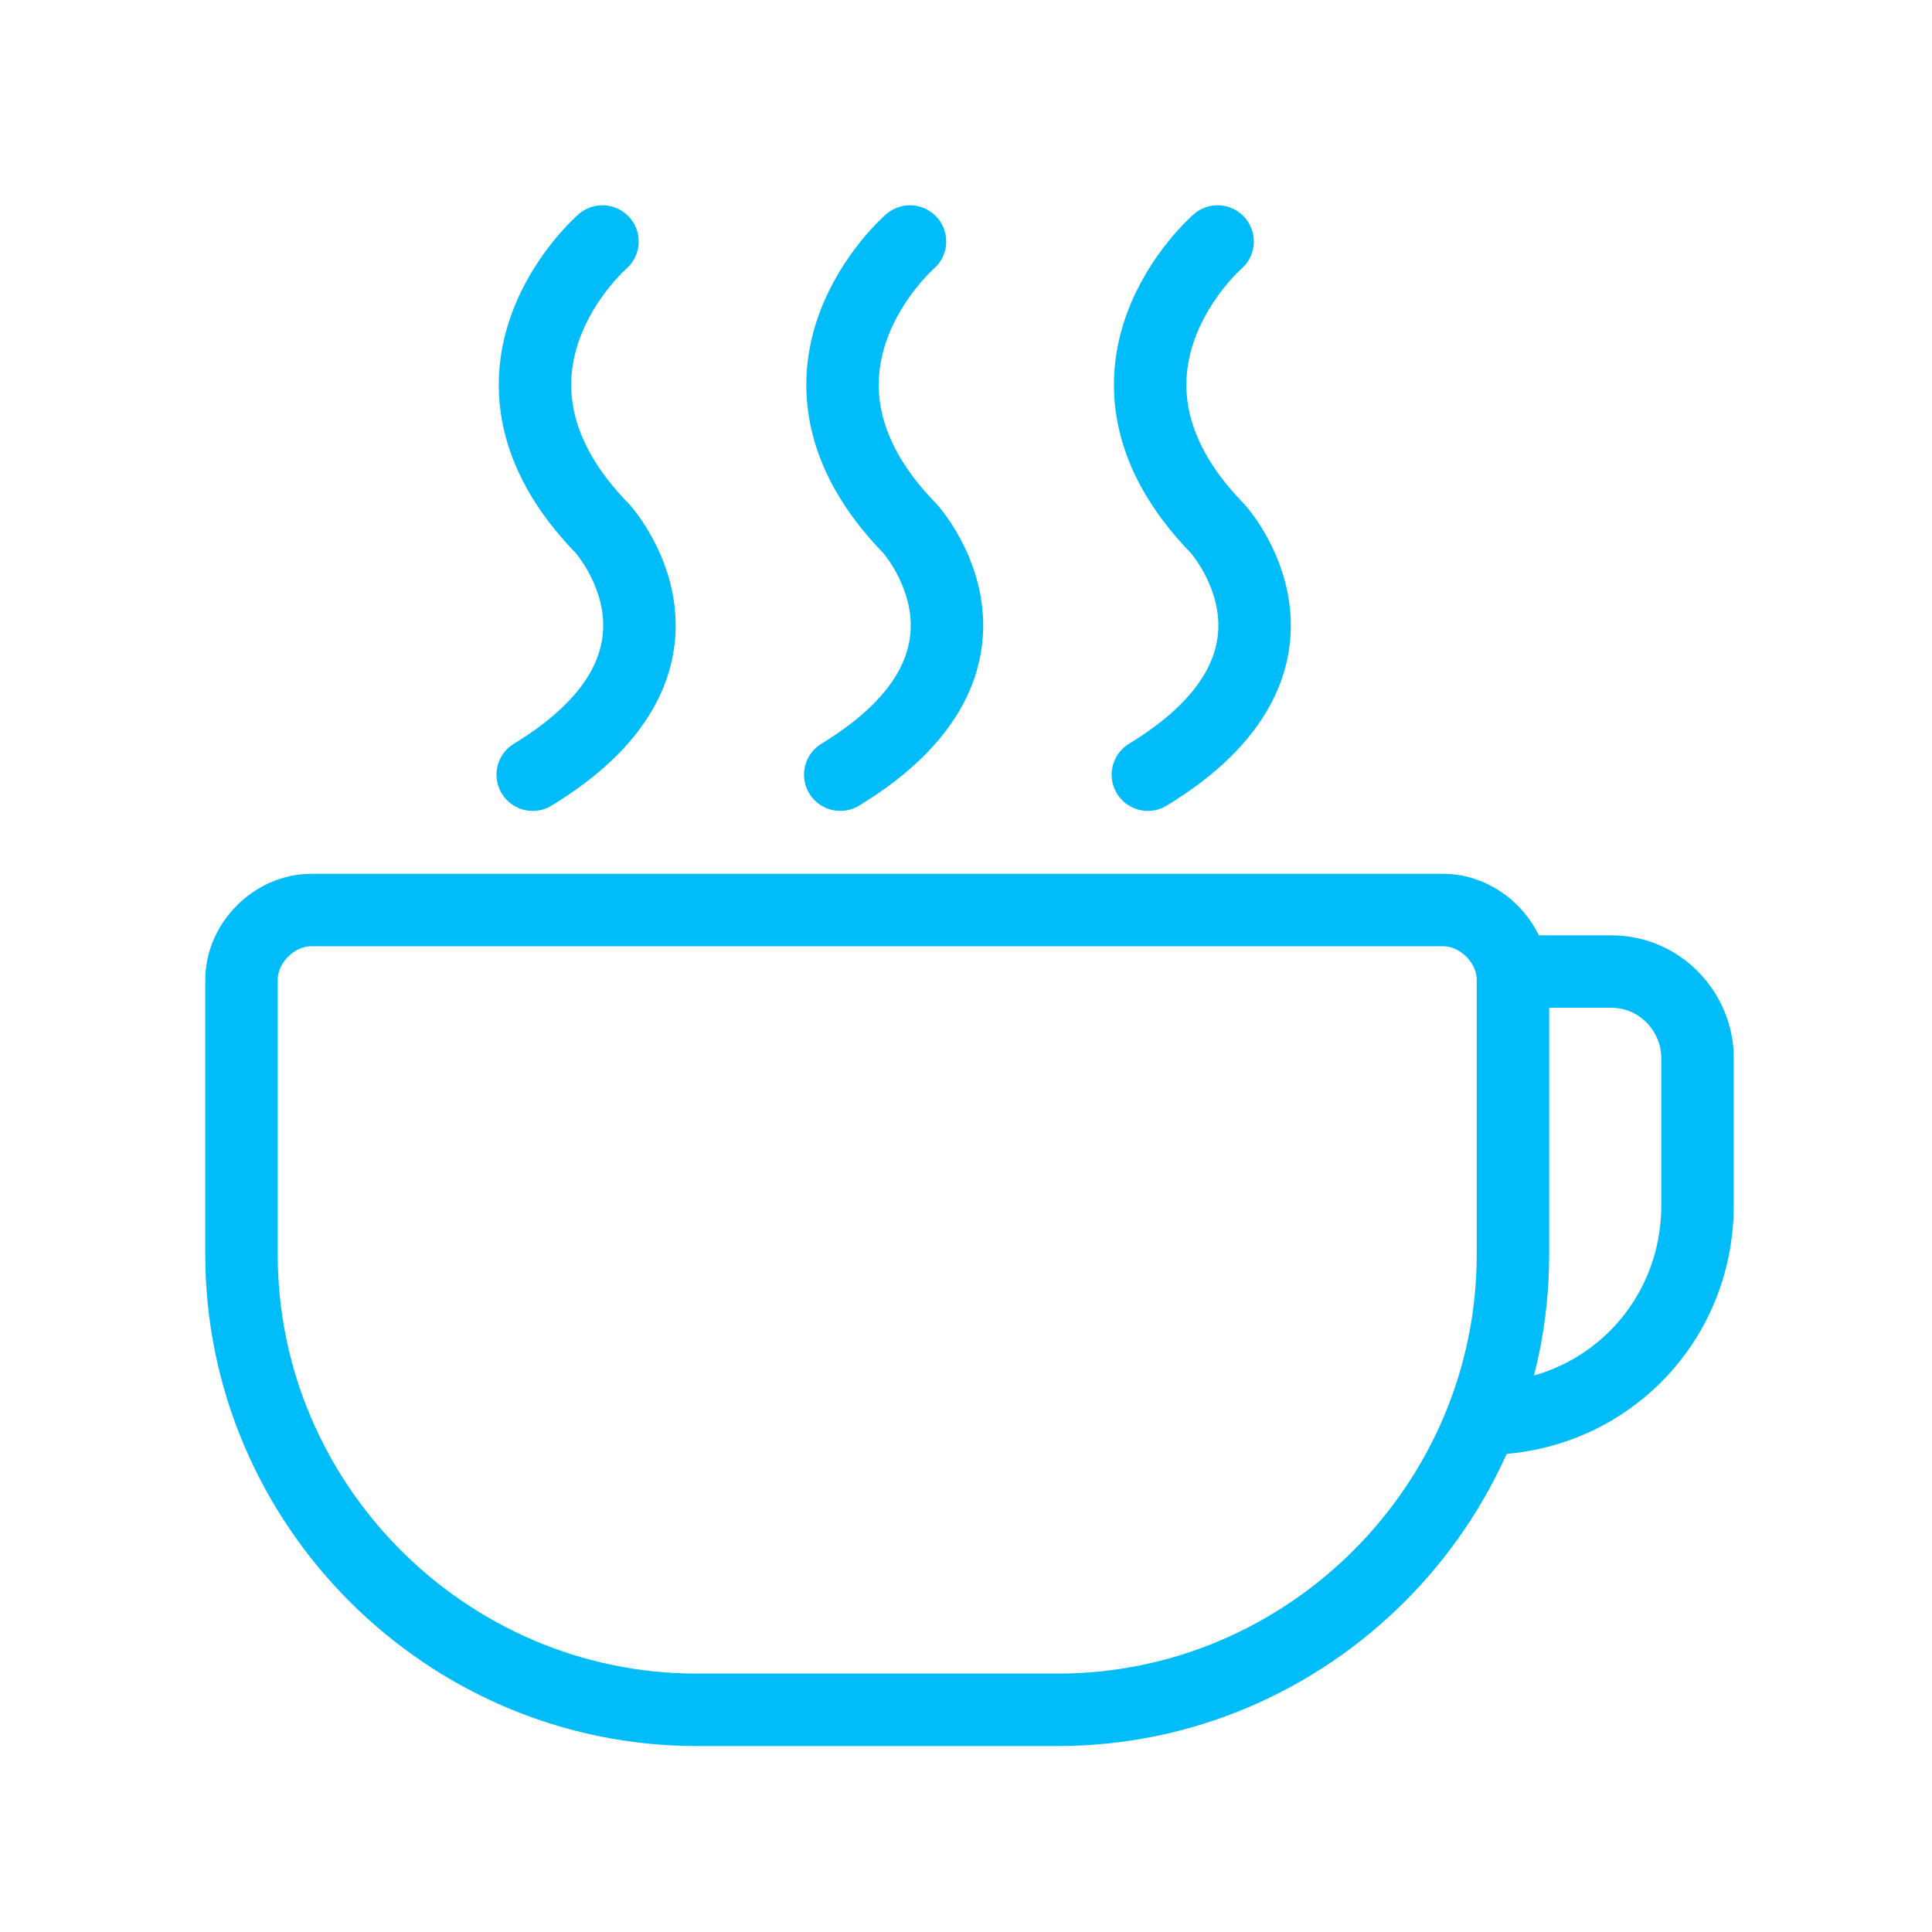
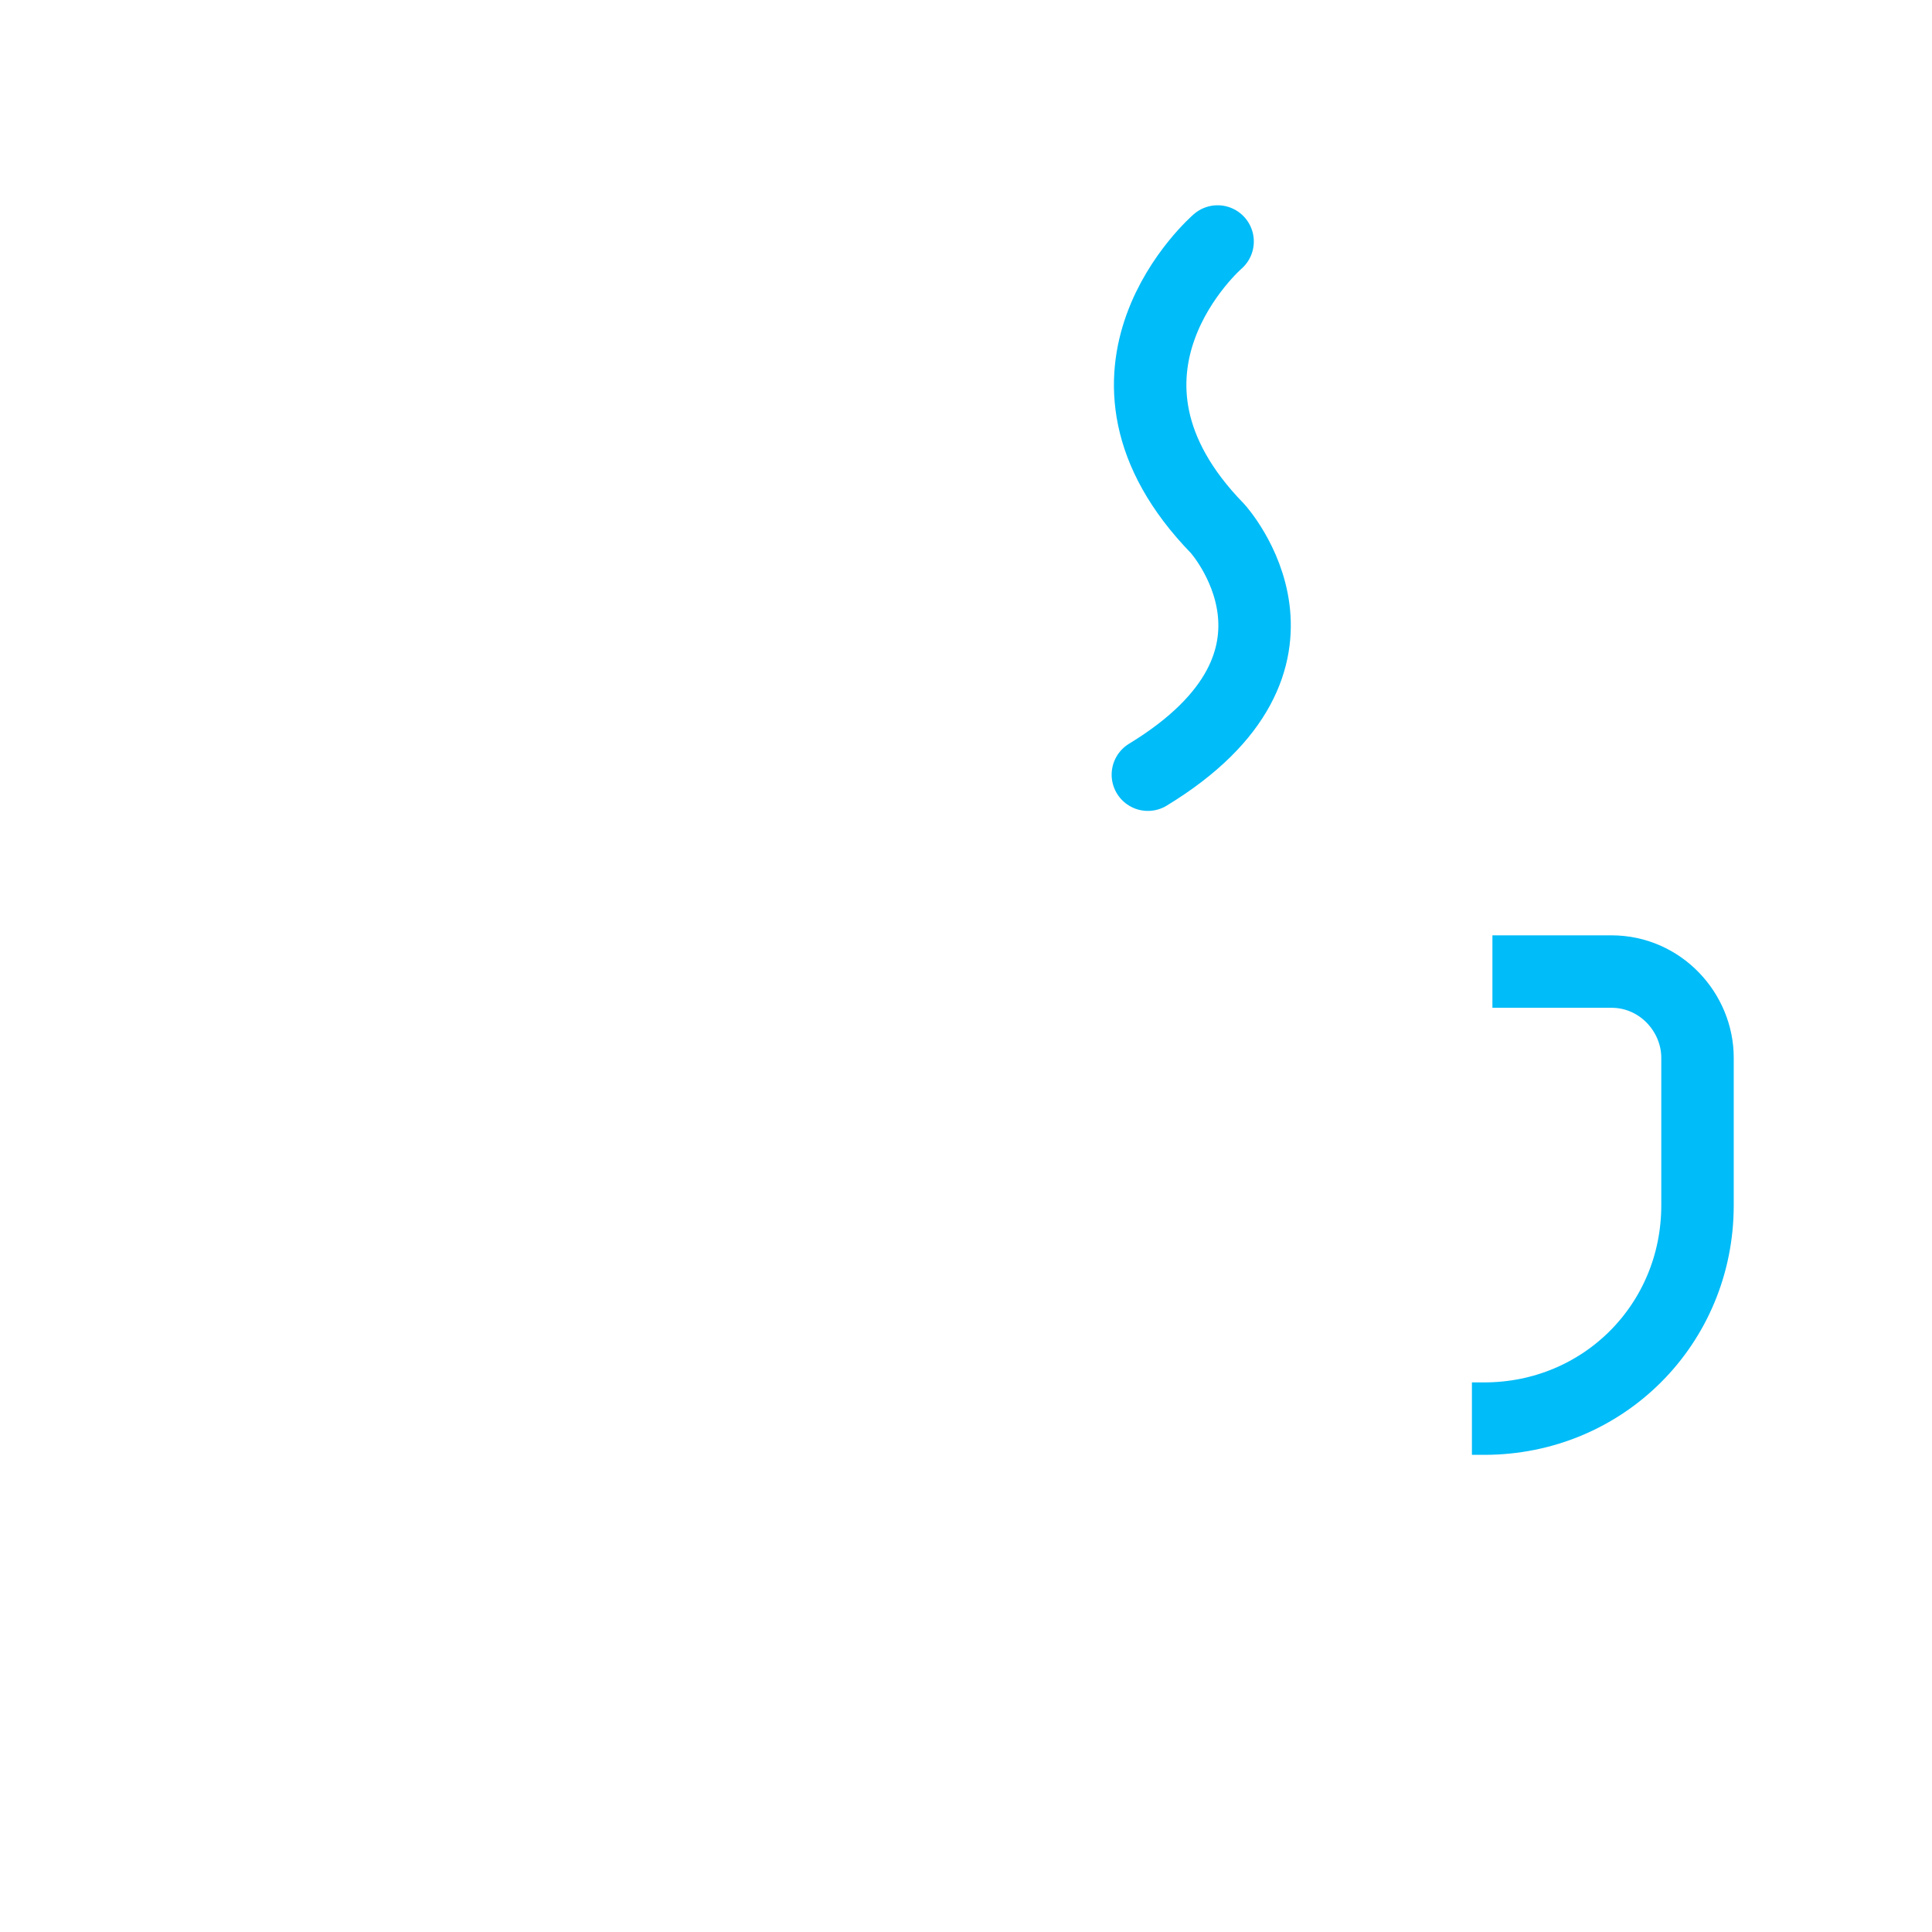
<svg xmlns="http://www.w3.org/2000/svg" width="80" height="80" viewBox="0 0 80 80" fill="none">
  <path d="M50.418 10C50.418 10 44.135 15.435 50.418 21.888C50.418 21.888 55.343 27.323 47.531 32.078" stroke="#00BCF8" stroke-width="3" stroke-miterlimit="10" stroke-linecap="round" />
-   <path d="M37.68 10C37.68 10 31.396 15.435 37.68 21.888C37.68 21.888 42.605 27.323 34.793 32.078" stroke="#00BCF8" stroke-width="3" stroke-miterlimit="10" stroke-linecap="round" />
-   <path d="M24.946 10C24.946 10 18.662 15.435 24.946 21.888C24.946 21.888 29.871 27.323 22.059 32.078" stroke="#00BCF8" stroke-width="3" stroke-miterlimit="10" stroke-linecap="round" />
-   <path d="M43.797 70.8H28.851C18.492 70.8 10 62.308 10 51.949V40.57C10 39.041 11.359 37.683 12.887 37.683H59.761C61.289 37.683 62.648 39.041 62.648 40.57V51.949C62.648 62.308 54.156 70.8 43.797 70.8Z" stroke="#00BCF8" stroke-width="3" stroke-miterlimit="10" />
  <path d="M61.798 40.23H66.724C68.761 40.23 70.29 41.929 70.29 43.797V49.911C70.29 54.836 66.384 58.742 61.459 58.742H60.949" stroke="#00BCF8" stroke-width="3" stroke-miterlimit="10" />
</svg>